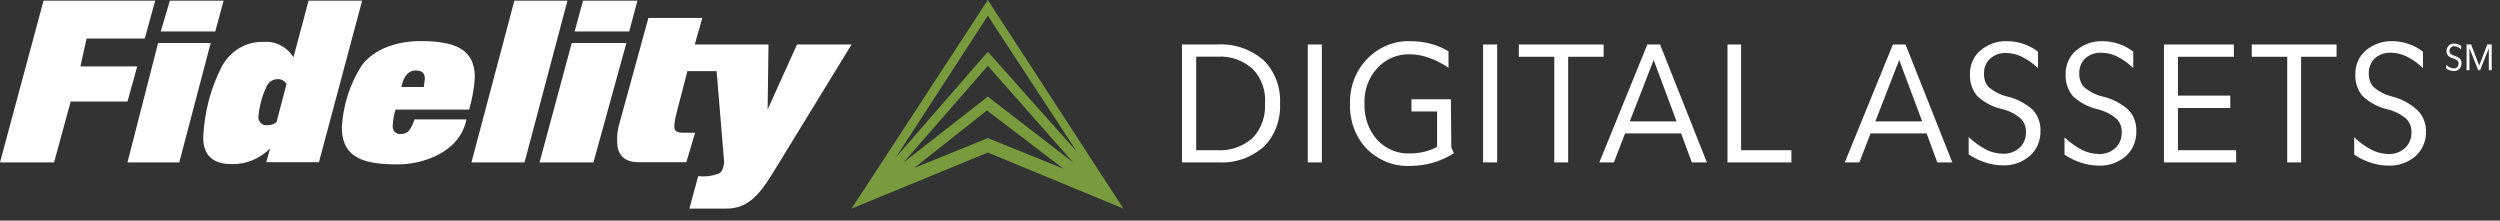
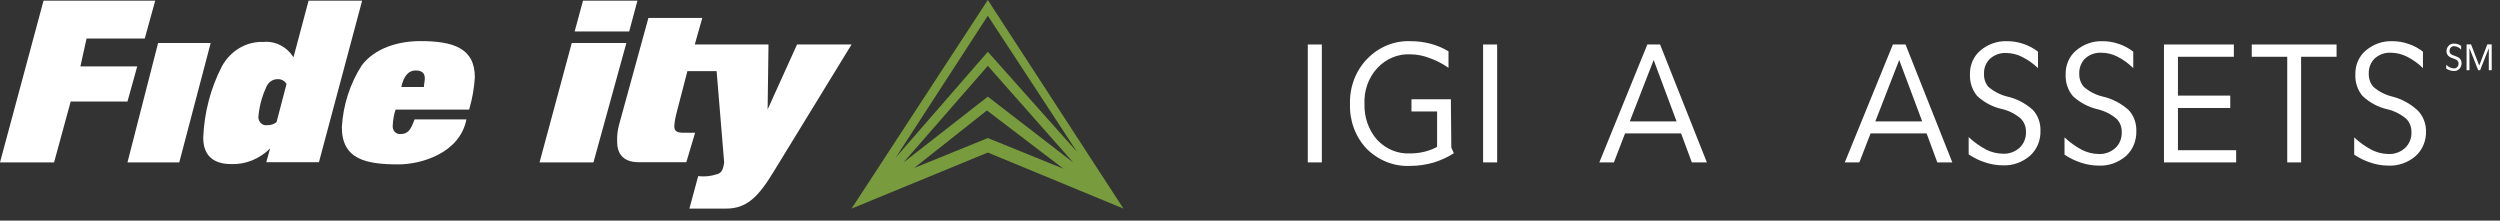
<svg xmlns="http://www.w3.org/2000/svg" width="238" height="21" viewBox="0 0 238 21" fill="none">
  <rect x="0" y="0" width="238" height="21" fill="#333333" stroke="none" />
  <path fill-rule="evenodd" clip-rule="evenodd" d="M7.655 6.323L8.24 3.669H13.781L14.776 0.063H4.145L0 15.46H5.148L6.728 9.668H12.135L13.063 6.323H7.655Z" fill="white" />
  <path fill-rule="evenodd" clip-rule="evenodd" d="M15.052 4.092L12.135 15.46H17.066L20.058 4.092H15.052Z" fill="white" />
-   <path fill-rule="evenodd" clip-rule="evenodd" d="M21.287 0.063H16.172L15.303 2.995H20.493L21.287 0.063Z" fill="white" />
  <path fill-rule="evenodd" clip-rule="evenodd" d="M29.377 0.063L27.939 5.459C27.627 4.961 27.196 4.562 26.692 4.304C26.188 4.046 25.628 3.939 25.073 3.993C24.285 3.962 23.504 4.159 22.811 4.564C22.119 4.969 21.54 5.567 21.136 6.296C20.053 8.383 19.441 10.715 19.348 13.104C19.348 14.903 20.417 15.622 22.03 15.622C23.393 15.663 24.716 15.127 25.716 14.129L25.348 15.442H30.363L34.475 0.063H29.377ZM26.326 11.629C26.066 11.829 25.751 11.931 25.432 11.917C25.331 11.933 25.227 11.927 25.128 11.897C25.029 11.867 24.937 11.816 24.858 11.745C24.779 11.675 24.715 11.587 24.67 11.488C24.625 11.389 24.6 11.281 24.596 11.17C24.67 10.198 24.914 9.249 25.315 8.373C25.401 8.117 25.561 7.897 25.771 7.747C25.982 7.596 26.232 7.523 26.485 7.537C26.643 7.534 26.798 7.575 26.937 7.655C27.076 7.736 27.194 7.853 27.279 7.995L26.326 11.629Z" fill="white" />
  <path fill-rule="evenodd" clip-rule="evenodd" d="M44.662 10.433C44.956 9.437 45.138 8.408 45.206 7.366C45.206 4.569 43.141 3.912 40.007 3.912C37.934 3.912 35.678 4.569 34.433 6.232C33.319 7.969 32.666 9.999 32.544 12.105C32.544 15.19 34.876 15.649 37.934 15.649C40.183 15.649 43.785 14.534 44.403 11.368H39.464C39.096 12.393 38.829 12.762 38.11 12.762C38.008 12.77 37.905 12.753 37.81 12.713C37.714 12.672 37.629 12.609 37.56 12.527C37.49 12.446 37.439 12.348 37.41 12.243C37.381 12.137 37.374 12.025 37.391 11.916C37.411 11.41 37.501 10.91 37.659 10.433H44.662ZM39.547 6.709C40.091 6.709 40.442 6.889 40.442 7.456C40.442 7.734 40.358 8.004 40.358 8.283H38.202C38.444 7.195 38.921 6.709 39.547 6.709Z" fill="white" />
-   <path fill-rule="evenodd" clip-rule="evenodd" d="M48.967 0.063L44.88 15.46H49.936L54.023 0.063H48.967Z" fill="white" />
  <path fill-rule="evenodd" clip-rule="evenodd" d="M60.684 0.063H55.502L54.708 2.995H59.898L60.684 0.063Z" fill="white" />
  <path fill-rule="evenodd" clip-rule="evenodd" d="M54.432 4.092L51.365 15.46H56.497L59.631 4.092H54.432Z" fill="white" />
  <path fill-rule="evenodd" clip-rule="evenodd" d="M75.877 4.236L73.077 10.424L73.161 4.236H66.141L66.859 1.709H61.728L58.928 11.899C58.79 12.416 58.73 12.953 58.752 13.491C58.752 14.606 59.296 15.442 60.817 15.442H65.338L66.174 12.636H65.088C64.369 12.636 64.193 12.447 64.193 11.989C64.214 11.645 64.267 11.305 64.352 10.973L65.439 6.772H68.222L68.94 15.46C68.857 16.117 68.681 16.504 68.222 16.594C67.681 16.773 67.113 16.834 66.55 16.773H66.466L65.631 19.858H69.116C71.097 19.858 72.183 18.743 73.62 16.396L81.067 4.236H75.877Z" fill="white" />
-   <path d="M120.255 5.693C119.006 4.649 117.446 4.131 115.867 4.236H112.524V15.46H116.018C117.564 15.552 119.088 15.027 120.297 13.985C120.824 13.461 121.237 12.819 121.507 12.104C121.777 11.389 121.898 10.619 121.86 9.848C121.897 9.07 121.773 8.294 121.495 7.575C121.217 6.856 120.794 6.213 120.255 5.693ZM119.227 13.158C118.282 13.969 117.091 14.376 115.884 14.3H113.878V5.396H115.926C117.139 5.317 118.334 5.739 119.269 6.574C119.68 6.999 119.998 7.518 120.199 8.092C120.4 8.666 120.479 9.282 120.431 9.893C120.461 10.498 120.37 11.104 120.162 11.668C119.954 12.231 119.635 12.74 119.227 13.158Z" fill="white" />
  <path d="M125.838 4.236H124.501V15.46H125.838V4.236Z" fill="white" />
  <path d="M138.123 9.452H134.371V10.612H136.811V13.985C136.428 14.189 136.024 14.343 135.607 14.444C135.158 14.554 134.698 14.608 134.237 14.606C133.654 14.635 133.071 14.533 132.527 14.305C131.983 14.077 131.489 13.729 131.078 13.284C130.283 12.366 129.86 11.146 129.899 9.893C129.869 9.264 129.962 8.636 130.172 8.048C130.382 7.461 130.704 6.927 131.118 6.482C131.531 6.037 132.027 5.691 132.573 5.465C133.119 5.239 133.703 5.139 134.287 5.171C134.891 5.179 135.49 5.295 136.059 5.513C136.708 5.738 137.327 6.055 137.897 6.457V4.883C137.372 4.568 136.81 4.329 136.226 4.173C135.592 4.002 134.941 3.917 134.287 3.921C133.533 3.888 132.78 4.018 132.074 4.304C131.368 4.59 130.722 5.025 130.175 5.585C129.631 6.136 129.202 6.805 128.917 7.547C128.632 8.29 128.496 9.09 128.52 9.893C128.493 10.683 128.619 11.47 128.891 12.204C129.163 12.938 129.575 13.603 130.1 14.156C130.66 14.715 131.318 15.148 132.036 15.429C132.753 15.71 133.516 15.834 134.279 15.793C135.006 15.79 135.731 15.687 136.435 15.487C137.127 15.283 137.79 14.981 138.407 14.588L138.165 14.048L138.123 9.452Z" fill="white" />
  <path d="M142.528 4.236H141.19V15.46H142.528V4.236Z" fill="white" />
-   <path d="M152.665 4.236H144.592V5.405H147.968V15.46H149.289V5.405H152.665V4.236Z" fill="white" />
  <path d="M156.827 4.236L152.256 15.46H153.643L154.705 12.699H160.037L161.065 15.46H162.494L158.039 4.236H156.827ZM155.156 11.557L157.429 5.711L159.61 11.557H155.156Z" fill="white" />
-   <path d="M165.753 4.236H164.458V15.46H170.542V14.3H165.753V4.236Z" fill="white" />
  <path d="M180.203 4.236L175.623 15.46H177.01L178.08 12.699H183.412L184.432 15.46H185.861L181.406 4.236H180.203ZM178.531 11.557L180.805 5.711L182.994 11.557H178.531Z" fill="white" />
  <path d="M191.052 9.182C190.415 9.024 189.819 8.717 189.305 8.283C189.161 8.117 189.049 7.921 188.976 7.708C188.903 7.495 188.87 7.269 188.879 7.042C188.865 6.768 188.91 6.494 189.01 6.241C189.11 5.989 189.262 5.764 189.455 5.585C189.888 5.207 190.436 5.015 190.993 5.045C191.507 5.049 192.014 5.172 192.481 5.405C193.04 5.68 193.559 6.044 194.018 6.484V4.919C193.592 4.589 193.117 4.337 192.614 4.173C192.114 4.002 191.593 3.918 191.068 3.921C190.146 3.886 189.243 4.205 188.519 4.82C188.202 5.091 187.948 5.438 187.778 5.833C187.608 6.228 187.527 6.661 187.541 7.096C187.512 7.851 187.761 8.588 188.235 9.146C188.899 9.757 189.695 10.177 190.55 10.37C191.208 10.517 191.825 10.824 192.355 11.269C192.523 11.43 192.656 11.629 192.746 11.851C192.835 12.073 192.879 12.313 192.873 12.555C192.884 12.838 192.835 13.12 192.731 13.379C192.627 13.639 192.47 13.871 192.272 14.057C191.826 14.459 191.256 14.664 190.675 14.633C190.127 14.626 189.585 14.495 189.088 14.246C188.484 13.927 187.922 13.525 187.416 13.05V14.696C187.912 15.032 188.449 15.292 189.012 15.469C189.554 15.648 190.117 15.739 190.684 15.739C191.609 15.779 192.516 15.46 193.241 14.839C193.57 14.552 193.833 14.186 194.008 13.771C194.183 13.356 194.267 12.903 194.252 12.447C194.263 12.08 194.204 11.714 194.079 11.373C193.954 11.031 193.766 10.72 193.525 10.46C192.811 9.821 191.961 9.382 191.052 9.182Z" fill="white" />
  <path d="M200.144 9.183C199.507 9.026 198.911 8.719 198.397 8.283C198.246 8.116 198.128 7.917 198.05 7.699C197.973 7.481 197.937 7.248 197.946 7.015C197.935 6.742 197.98 6.47 198.079 6.218C198.177 5.966 198.326 5.741 198.514 5.558C198.947 5.18 199.495 4.988 200.052 5.019C200.569 5.022 201.079 5.145 201.548 5.378C202.111 5.659 202.63 6.032 203.086 6.485V4.92C202.663 4.588 202.191 4.335 201.69 4.173C201.188 4.002 200.663 3.917 200.136 3.921C199.228 3.896 198.341 4.214 197.628 4.821C197.311 5.091 197.057 5.438 196.888 5.833C196.718 6.228 196.637 6.661 196.651 7.096C196.618 7.85 196.864 8.588 197.336 9.147C198.007 9.767 198.811 10.197 199.676 10.397C200.333 10.548 200.949 10.855 201.481 11.296C201.648 11.458 201.78 11.657 201.868 11.879C201.956 12.101 201.998 12.341 201.991 12.582C202.001 12.865 201.952 13.147 201.848 13.407C201.744 13.666 201.587 13.898 201.389 14.084C200.944 14.486 200.374 14.691 199.793 14.66C199.247 14.653 198.709 14.521 198.213 14.273C197.609 13.957 197.047 13.554 196.542 13.077V14.723C197.04 15.056 197.577 15.316 198.138 15.496C198.68 15.674 199.243 15.765 199.81 15.766C200.737 15.806 201.648 15.487 202.375 14.867C202.702 14.577 202.962 14.211 203.136 13.796C203.31 13.382 203.393 12.929 203.378 12.474C203.39 12.108 203.333 11.743 203.209 11.401C203.086 11.059 202.899 10.748 202.66 10.487C201.934 9.836 201.07 9.388 200.144 9.183Z" fill="white" />
  <path d="M207.34 10.28H212.321V9.101H207.34V5.405H212.663V4.236H206.011V15.46H212.881V14.3H207.34V10.28Z" fill="white" />
  <path d="M214.368 5.405H217.745V15.46H219.065V5.405H222.441V4.236H214.368V5.405Z" fill="white" />
  <path d="M230.147 10.496C229.443 9.853 228.606 9.403 227.706 9.183C227.069 9.026 226.473 8.719 225.96 8.283C225.808 8.116 225.69 7.917 225.613 7.699C225.535 7.481 225.5 7.249 225.508 7.015C225.497 6.742 225.543 6.47 225.641 6.218C225.739 5.966 225.888 5.741 226.077 5.558C226.51 5.18 227.058 4.988 227.615 5.019C228.131 5.023 228.641 5.145 229.111 5.378C229.679 5.658 230.204 6.031 230.665 6.485V4.92C230.242 4.588 229.77 4.336 229.269 4.173C228.767 4.002 228.242 3.917 227.715 3.921C226.807 3.895 225.919 4.213 225.208 4.821C224.89 5.091 224.637 5.438 224.467 5.833C224.297 6.228 224.216 6.661 224.23 7.096C224.213 7.471 224.266 7.845 224.385 8.197C224.504 8.549 224.687 8.872 224.923 9.147C225.59 9.769 226.392 10.2 227.255 10.397C227.912 10.548 228.528 10.855 229.06 11.296C229.227 11.458 229.359 11.657 229.447 11.879C229.535 12.101 229.577 12.341 229.57 12.582C229.58 12.865 229.531 13.147 229.427 13.407C229.323 13.667 229.166 13.898 228.968 14.084C228.523 14.486 227.953 14.691 227.372 14.66C226.826 14.653 226.288 14.521 225.793 14.273C225.188 13.957 224.626 13.554 224.121 13.077V14.723C224.618 15.058 225.155 15.318 225.717 15.496C226.259 15.675 226.822 15.765 227.389 15.766C228.316 15.806 229.227 15.487 229.955 14.867C230.281 14.578 230.541 14.211 230.715 13.796C230.889 13.382 230.972 12.929 230.957 12.475C230.956 12.102 230.884 11.735 230.744 11.394C230.605 11.053 230.401 10.748 230.147 10.496Z" fill="white" />
  <path d="M234.301 4.722C234.128 4.53 233.896 4.415 233.649 4.398C233.592 4.392 233.534 4.398 233.479 4.418C233.425 4.437 233.374 4.468 233.332 4.51C233.289 4.551 233.255 4.602 233.232 4.659C233.209 4.715 233.197 4.777 233.197 4.839C233.197 5.126 233.39 5.225 233.666 5.306C234.092 5.441 234.342 5.621 234.342 6.035C234.341 6.137 234.319 6.238 234.279 6.331C234.239 6.424 234.181 6.507 234.11 6.575C234.038 6.643 233.954 6.694 233.863 6.725C233.773 6.755 233.677 6.766 233.582 6.754C233.333 6.751 233.09 6.673 232.88 6.529V6.161C233.066 6.366 233.316 6.491 233.582 6.511C233.642 6.519 233.703 6.513 233.761 6.493C233.818 6.474 233.871 6.441 233.916 6.398C233.961 6.354 233.997 6.301 234.022 6.242C234.046 6.182 234.059 6.118 234.058 6.053C234.058 5.765 233.824 5.657 233.557 5.567C233.139 5.441 232.905 5.252 232.905 4.848C232.909 4.747 232.932 4.648 232.973 4.558C233.014 4.467 233.073 4.387 233.144 4.322C233.216 4.257 233.299 4.208 233.389 4.18C233.478 4.151 233.573 4.143 233.666 4.155C233.893 4.155 234.115 4.23 234.301 4.371V4.722Z" fill="white" />
  <path d="M235.087 4.614L235.095 6.682H234.819V4.227H235.246L236.014 6.224H236.031L236.792 4.227H237.21V6.682H236.934V4.614H236.925L236.106 6.682H235.923L235.103 4.614H235.087Z" fill="white" />
  <path d="M94.04 0L81.067 19.858L94.04 14.522L106.952 19.858L94.04 0ZM94.04 13.142L87.026 15.994L93.955 10.514L101.236 16.06L94.04 13.142ZM94.04 9.2L86.007 15.469L94.04 6.269L102.171 15.469L94.04 9.2ZM102.535 14.457L94.04 4.928L85.278 14.995L94.04 1.498L102.535 14.457Z" fill="#789B3E" />
</svg>